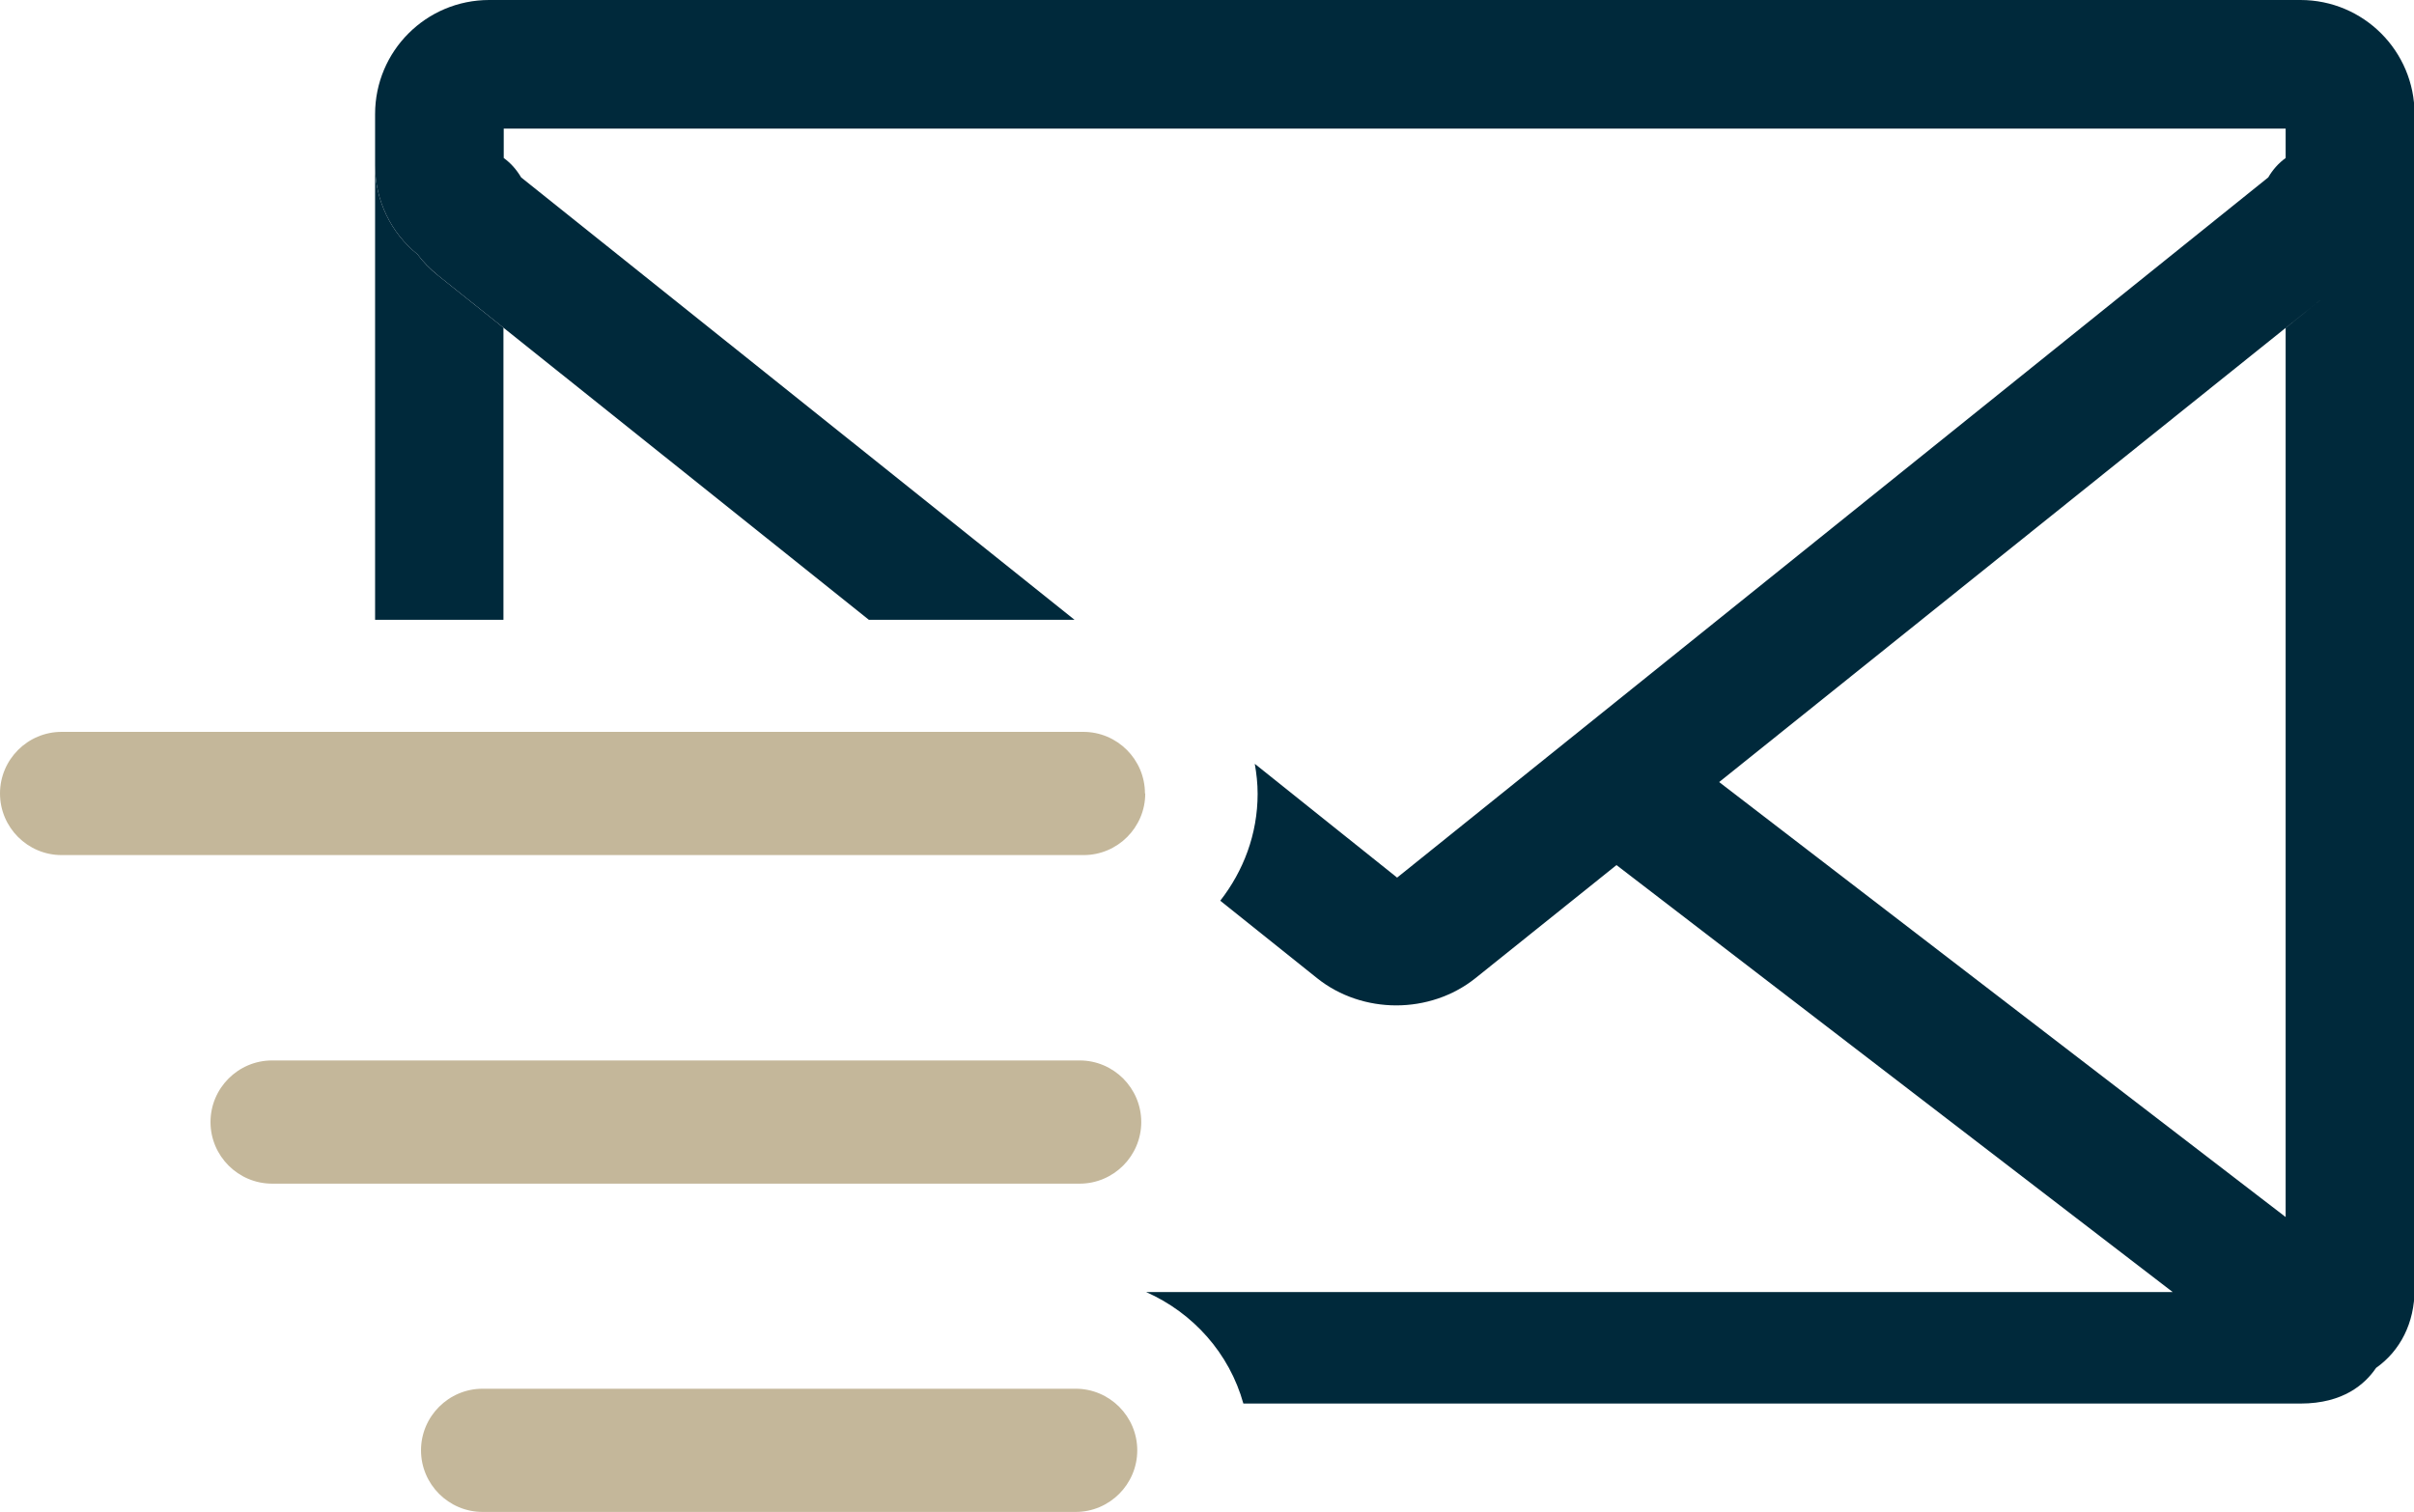
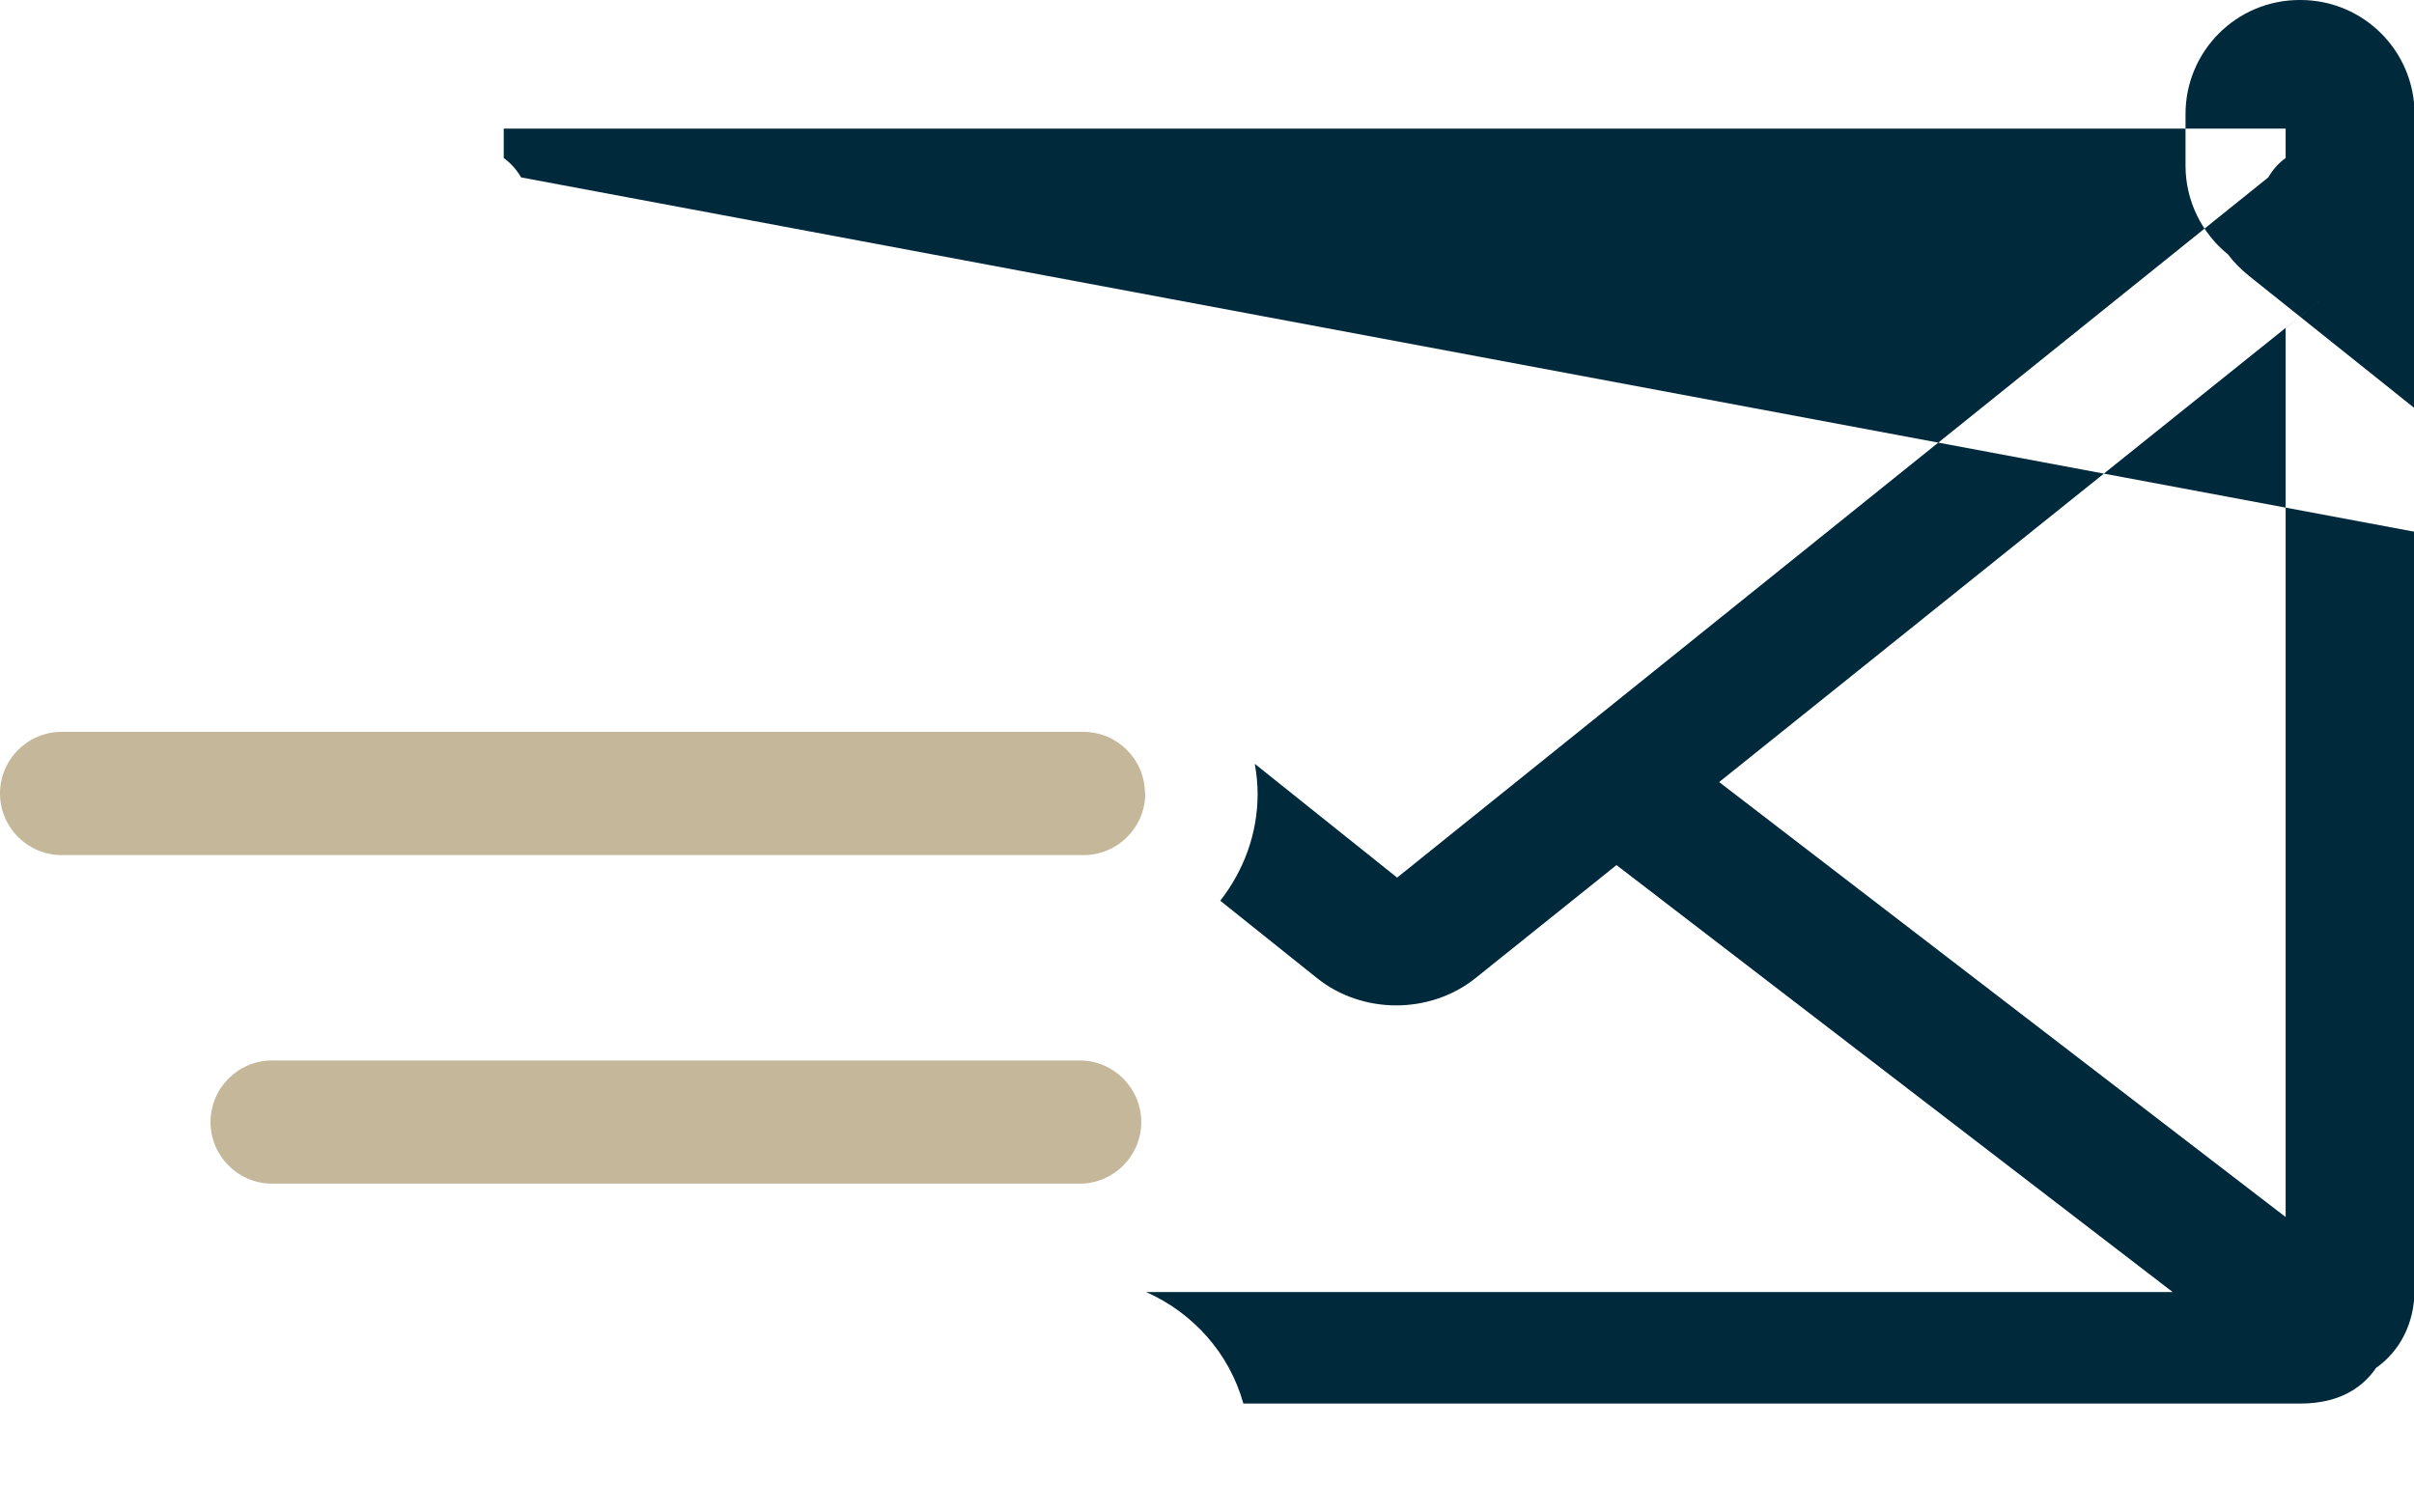
<svg xmlns="http://www.w3.org/2000/svg" id="_レイヤー_2" data-name="レイヤー 2" viewBox="0 0 84.63 53.01">
  <defs>
    <style>
      .cls-1 {
        fill: #00293b;
      }

      .cls-2 {
        fill: #c4b79a;
      }
    </style>
  </defs>
  <g id="_レイヤー_2-2" data-name="レイヤー 2">
    <g>
      <g>
-         <path class="cls-1" d="M80.62,0H17.15c-2.21,0-4,1.79-4,4v1.81c0,1.22.56,2.36,1.49,3.11.19.26.44.51.72.74l2.29,1.83h0l12.81,10.24h7.21L18.27,6.22c-.16-.27-.36-.5-.61-.68v-1.03h62.47v1.03c-.25.18-.46.42-.61.68l-30.54,24.55-4.99-3.99c.06.34.1.69.1,1.05,0,1.42-.5,2.71-1.31,3.75l3.4,2.72c.79.63,1.78.95,2.77.95.99,0,1.98-.32,2.77-.95l6.71-5.38-1.76,1.41,19.5,14.97h-35.99c1.65.73,2.92,2.15,3.41,3.91h37.06c1.51,0,2.27-.69,2.65-1.25.85-.6,1.35-1.58,1.35-2.75V5.81h0v-1.81c0-2.21-1.79-4-4-4ZM81.41,10.47l-1.28,1.03v31.17l-19.86-15.25,21.14-16.95Z" />
-         <path class="cls-1" d="M14.64,8.92c-.93-.75-1.49-1.89-1.49-3.11v15.92h4.5v-10.24l-2.29-1.83c-.29-.23-.53-.48-.72-.74Z" />
+         <path class="cls-1" d="M80.62,0c-2.21,0-4,1.79-4,4v1.81c0,1.22.56,2.36,1.49,3.11.19.26.44.51.72.74l2.29,1.83h0l12.81,10.24h7.21L18.27,6.22c-.16-.27-.36-.5-.61-.68v-1.03h62.47v1.03c-.25.18-.46.42-.61.68l-30.54,24.55-4.99-3.99c.06.34.1.69.1,1.05,0,1.42-.5,2.71-1.31,3.75l3.4,2.72c.79.63,1.78.95,2.77.95.99,0,1.98-.32,2.77-.95l6.71-5.38-1.76,1.41,19.5,14.97h-35.99c1.65.73,2.92,2.15,3.41,3.91h37.06c1.51,0,2.27-.69,2.65-1.25.85-.6,1.35-1.58,1.35-2.75V5.81h0v-1.81c0-2.21-1.79-4-4-4ZM81.41,10.47l-1.28,1.03v31.17l-19.86-15.25,21.14-16.95Z" />
      </g>
      <path class="cls-2" d="M40.14,27.82c0-1.19-.97-2.16-2.16-2.16H2.16c-1.19,0-2.16.97-2.16,2.16s.97,2.16,2.16,2.16h35.83c1.19,0,2.16-.97,2.16-2.16Z" />
      <path class="cls-2" d="M40.01,39.34c0-1.19-.97-2.16-2.16-2.16H9.54c-1.19,0-2.16.97-2.16,2.16s.97,2.16,2.16,2.16h28.31c1.19,0,2.16-.97,2.16-2.16Z" />
-       <path class="cls-2" d="M39.87,50.85c0-1.19-.97-2.16-2.16-2.16h-20.79c-1.19,0-2.16.97-2.16,2.16s.97,2.16,2.16,2.16h20.79c1.19,0,2.16-.97,2.16-2.16Z" />
    </g>
  </g>
</svg>